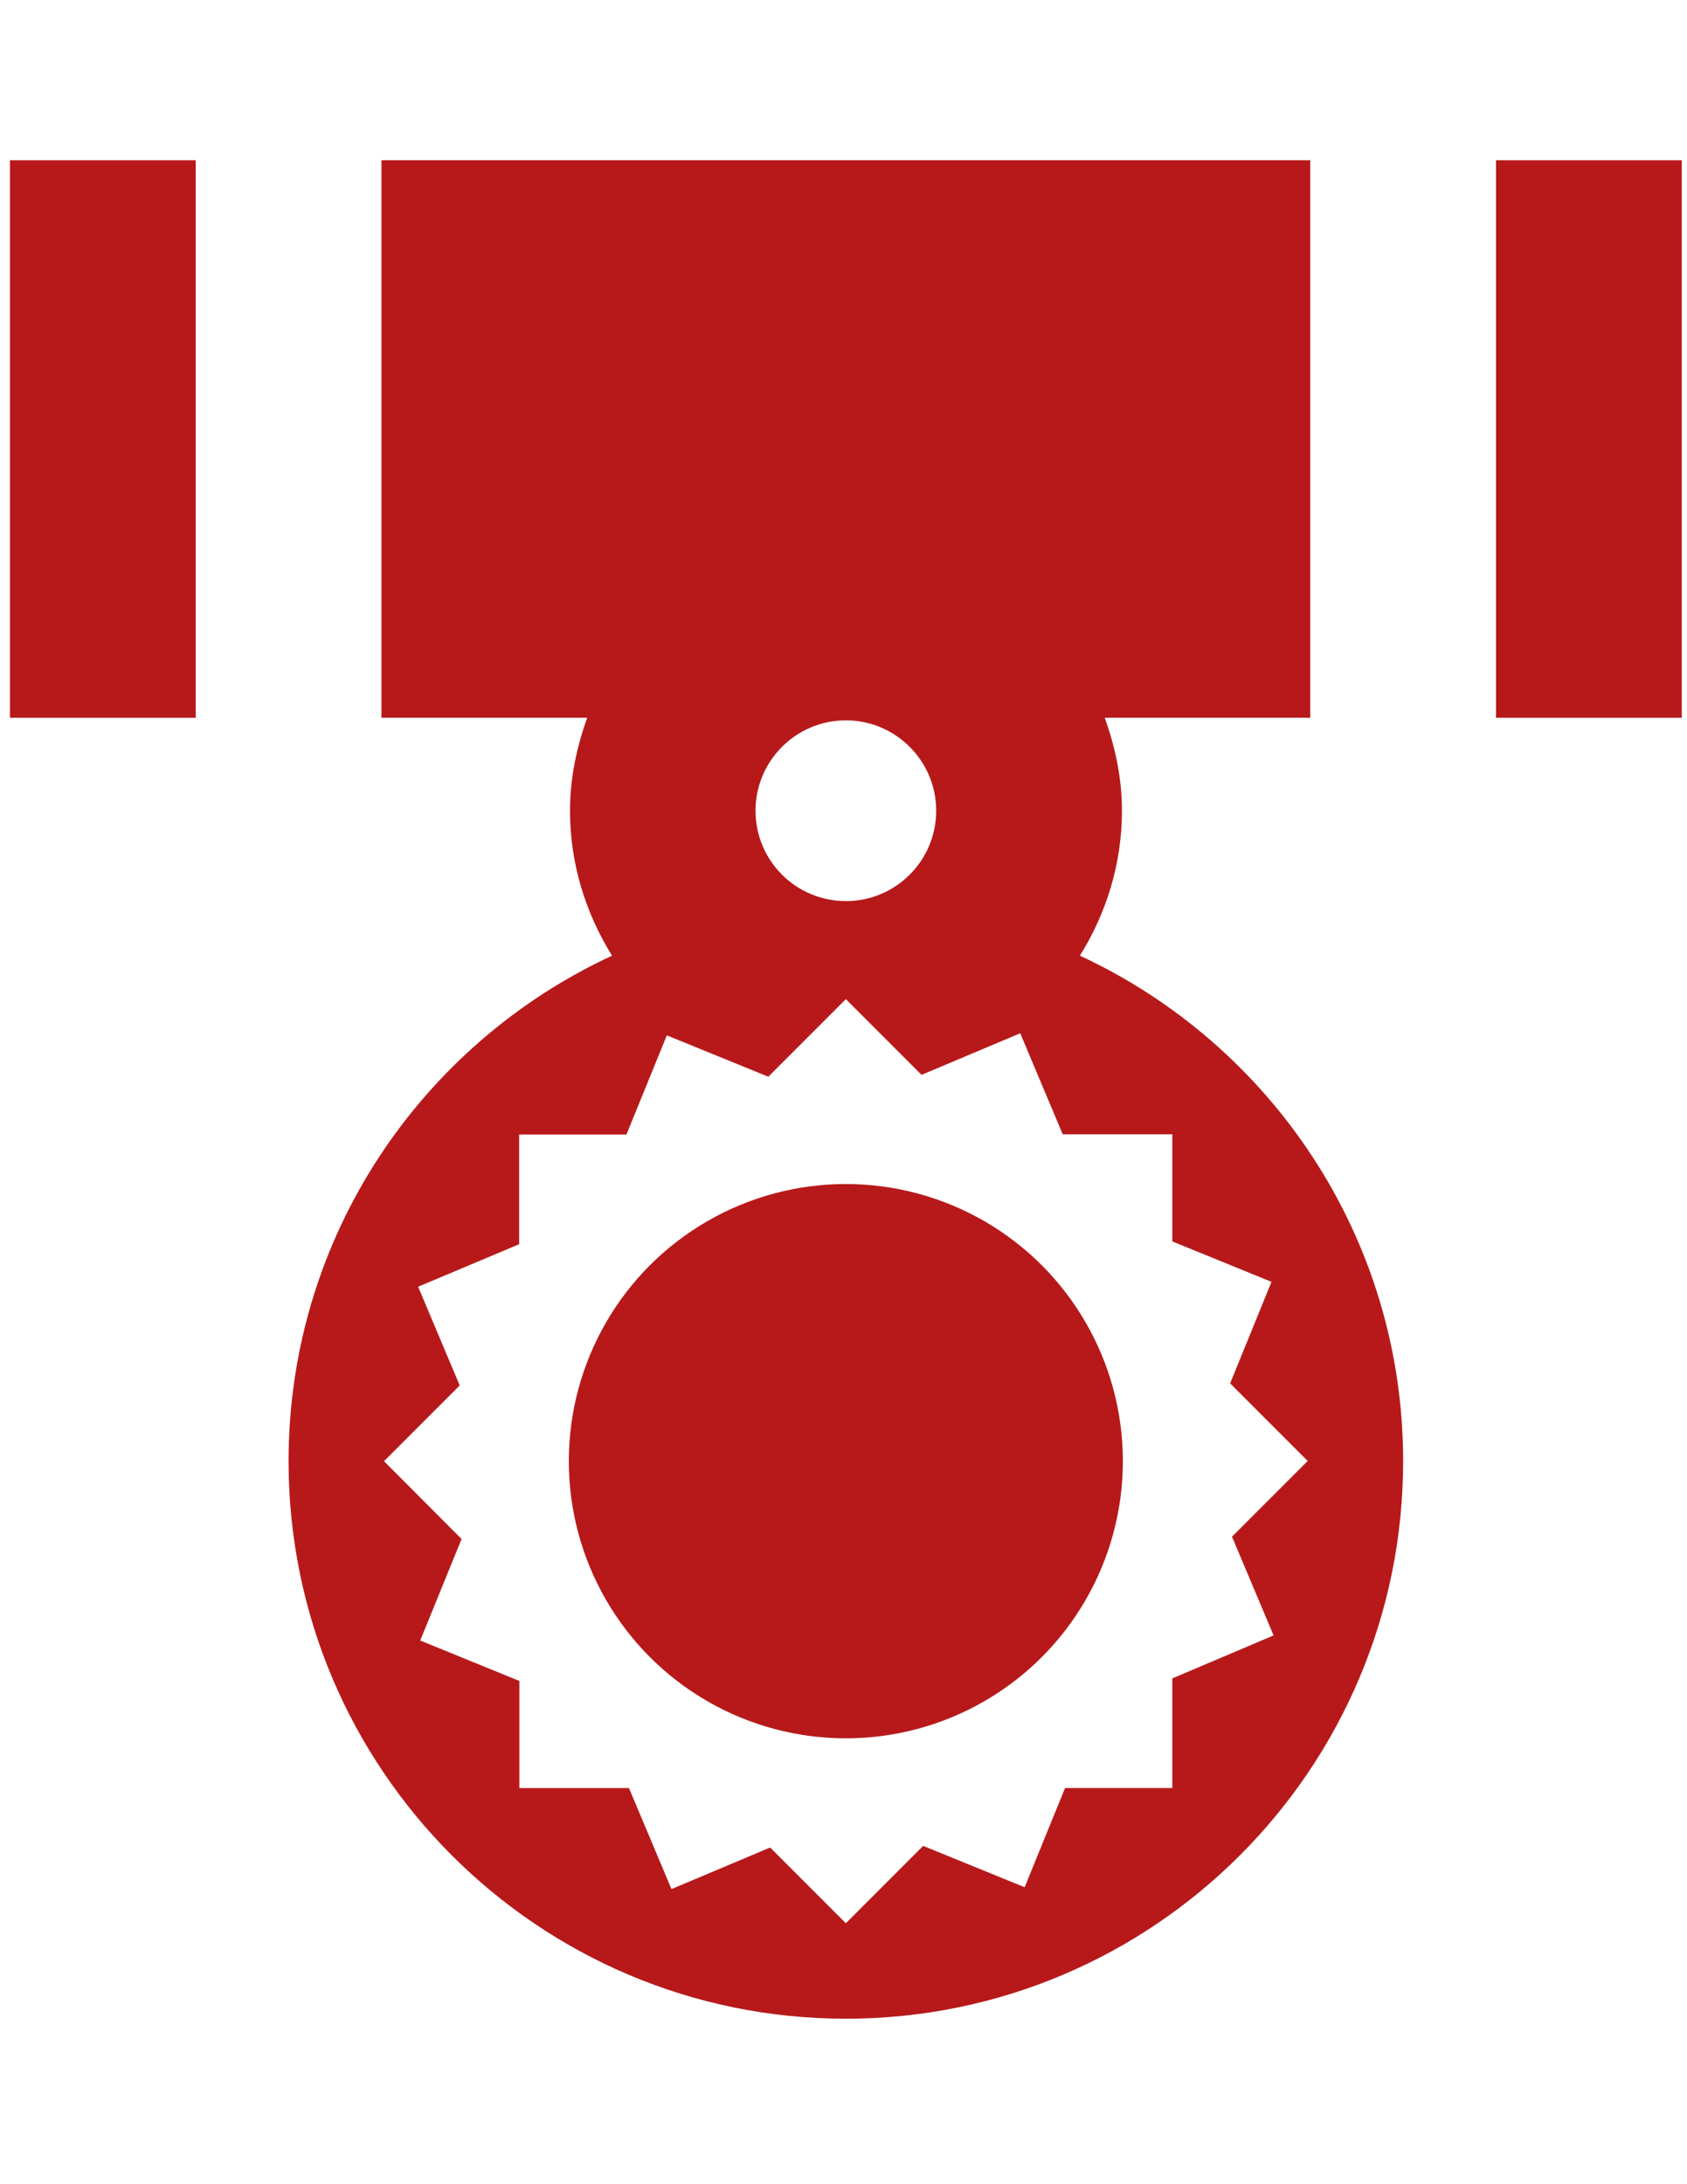
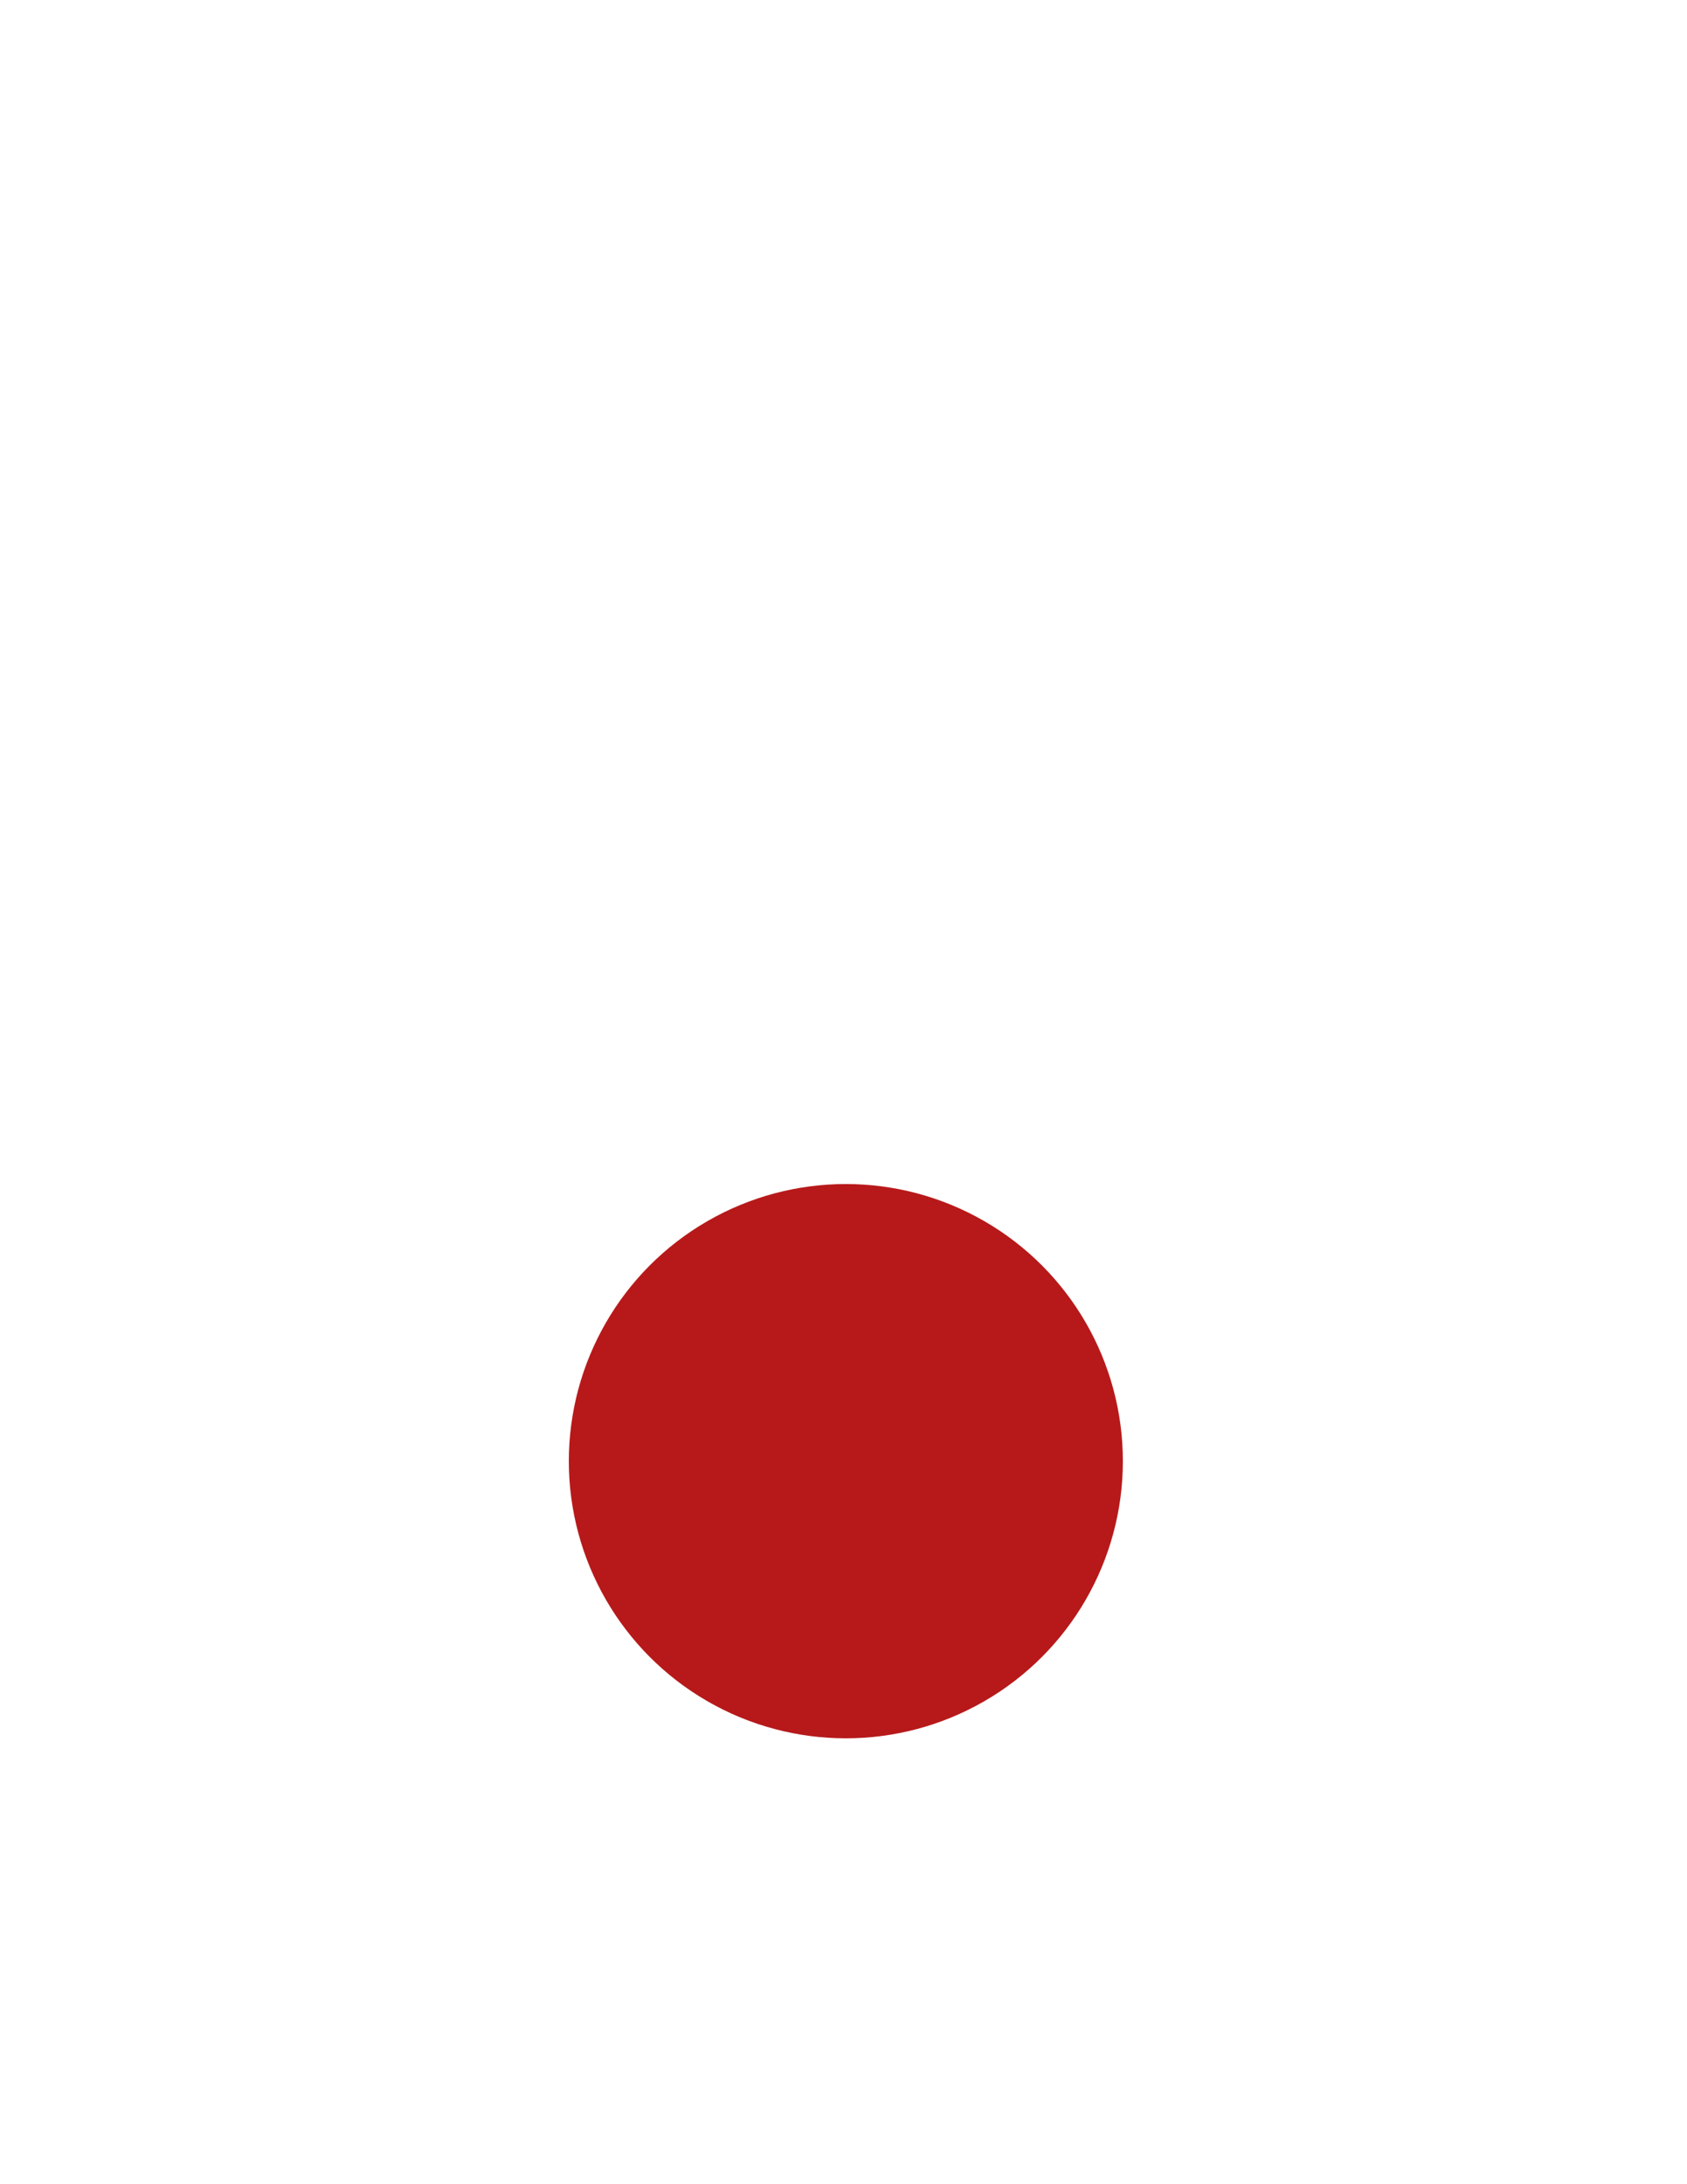
<svg xmlns="http://www.w3.org/2000/svg" version="1.1" id="Capa_1" x="0px" y="0px" width="612px" height="792px" viewBox="0 0 612 792" enable-background="new 0 0 612 792" xml:space="preserve">
  <g>
    <g>
      <g>
-         <rect x="3.601" y="58.107" fill="#B7191A" width="67.389" height="202.167" />
-       </g>
+         </g>
    </g>
  </g>
  <g>
    <g>
      <g>
-         <rect x="542.714" y="58.107" fill="#B7191A" width="67.39" height="202.167" />
-       </g>
+         </g>
    </g>
  </g>
  <g>
    <g>
      <g>
        <circle fill="#B7191A" cx="306.852" cy="529.831" r="100.495" />
      </g>
    </g>
  </g>
  <g>
    <g>
      <g>
-         <path fill="#B7191A" d="M391.763,346.533c9.52-15.331,15.247-33.189,15.247-52.563c0-11.877-2.442-23.082-6.233-33.695h74.549     V58.107H138.379v202.167h74.634c-3.791,10.613-6.234,21.817-6.234,33.695c0,19.29,5.729,37.231,15.246,52.563     c-69.241,32.094-117.34,102.01-117.34,183.299c0,111.613,90.555,202.167,202.167,202.167     c111.613,0,202.168-90.554,202.168-202.167C509.02,448.543,460.922,378.627,391.763,346.533z M306.852,261.202     c18.027,0,32.769,14.657,32.769,32.768c0,18.11-14.657,32.769-32.769,32.769c-18.11,0-32.768-14.658-32.768-32.769     C274.083,275.858,288.825,261.202,306.852,261.202z M425.288,608.594v39.758h-38.917l-14.657,35.969l-36.811-14.995     l-28.052,28.052l-27.46-27.462l-35.801,15.079l-15.416-36.643h-39.759v-38.833l-35.968-14.657l14.995-36.811l-28.135-28.219     l27.461-27.462l-15.079-35.799l36.644-15.417v-39.759h38.917l14.657-35.968l36.811,14.995l28.135-28.135l27.461,27.46     l35.801-15.079l15.416,36.645h39.759v38.832l35.969,14.657l-14.996,36.811l28.137,28.136l-27.461,27.46l15.078,35.801     L425.288,608.594z" />
-       </g>
+         </g>
    </g>
  </g>
</svg>